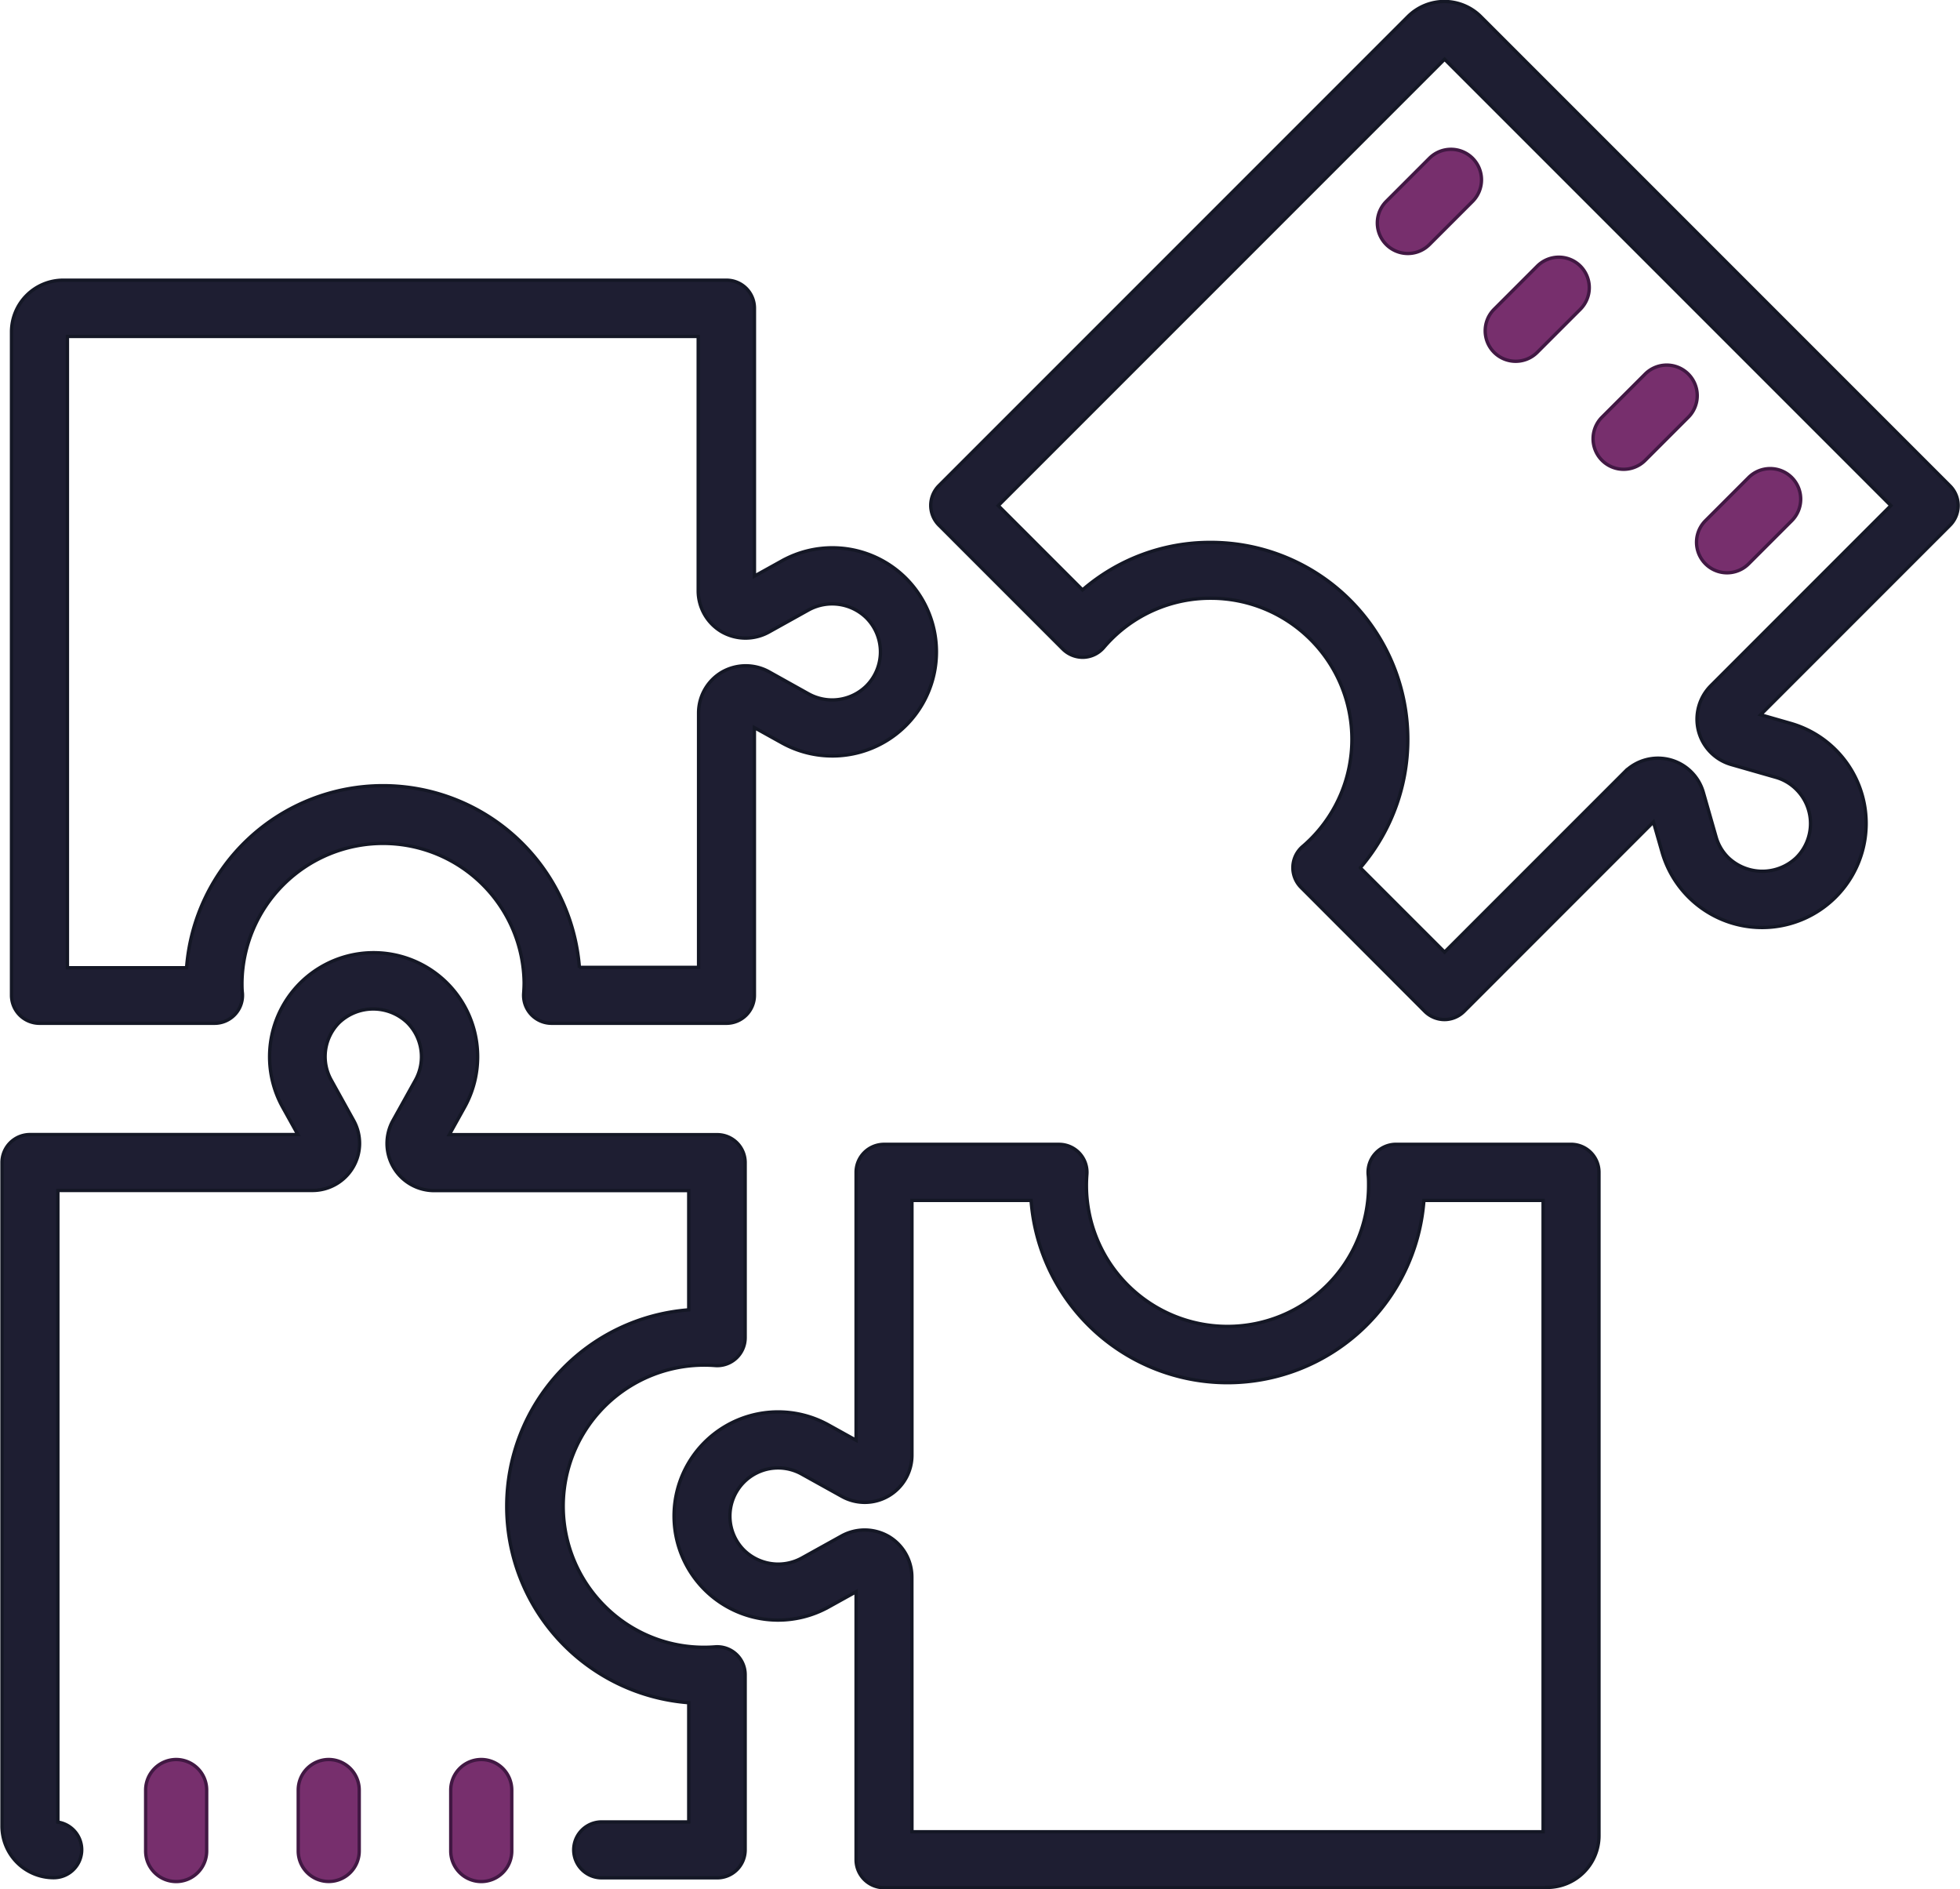
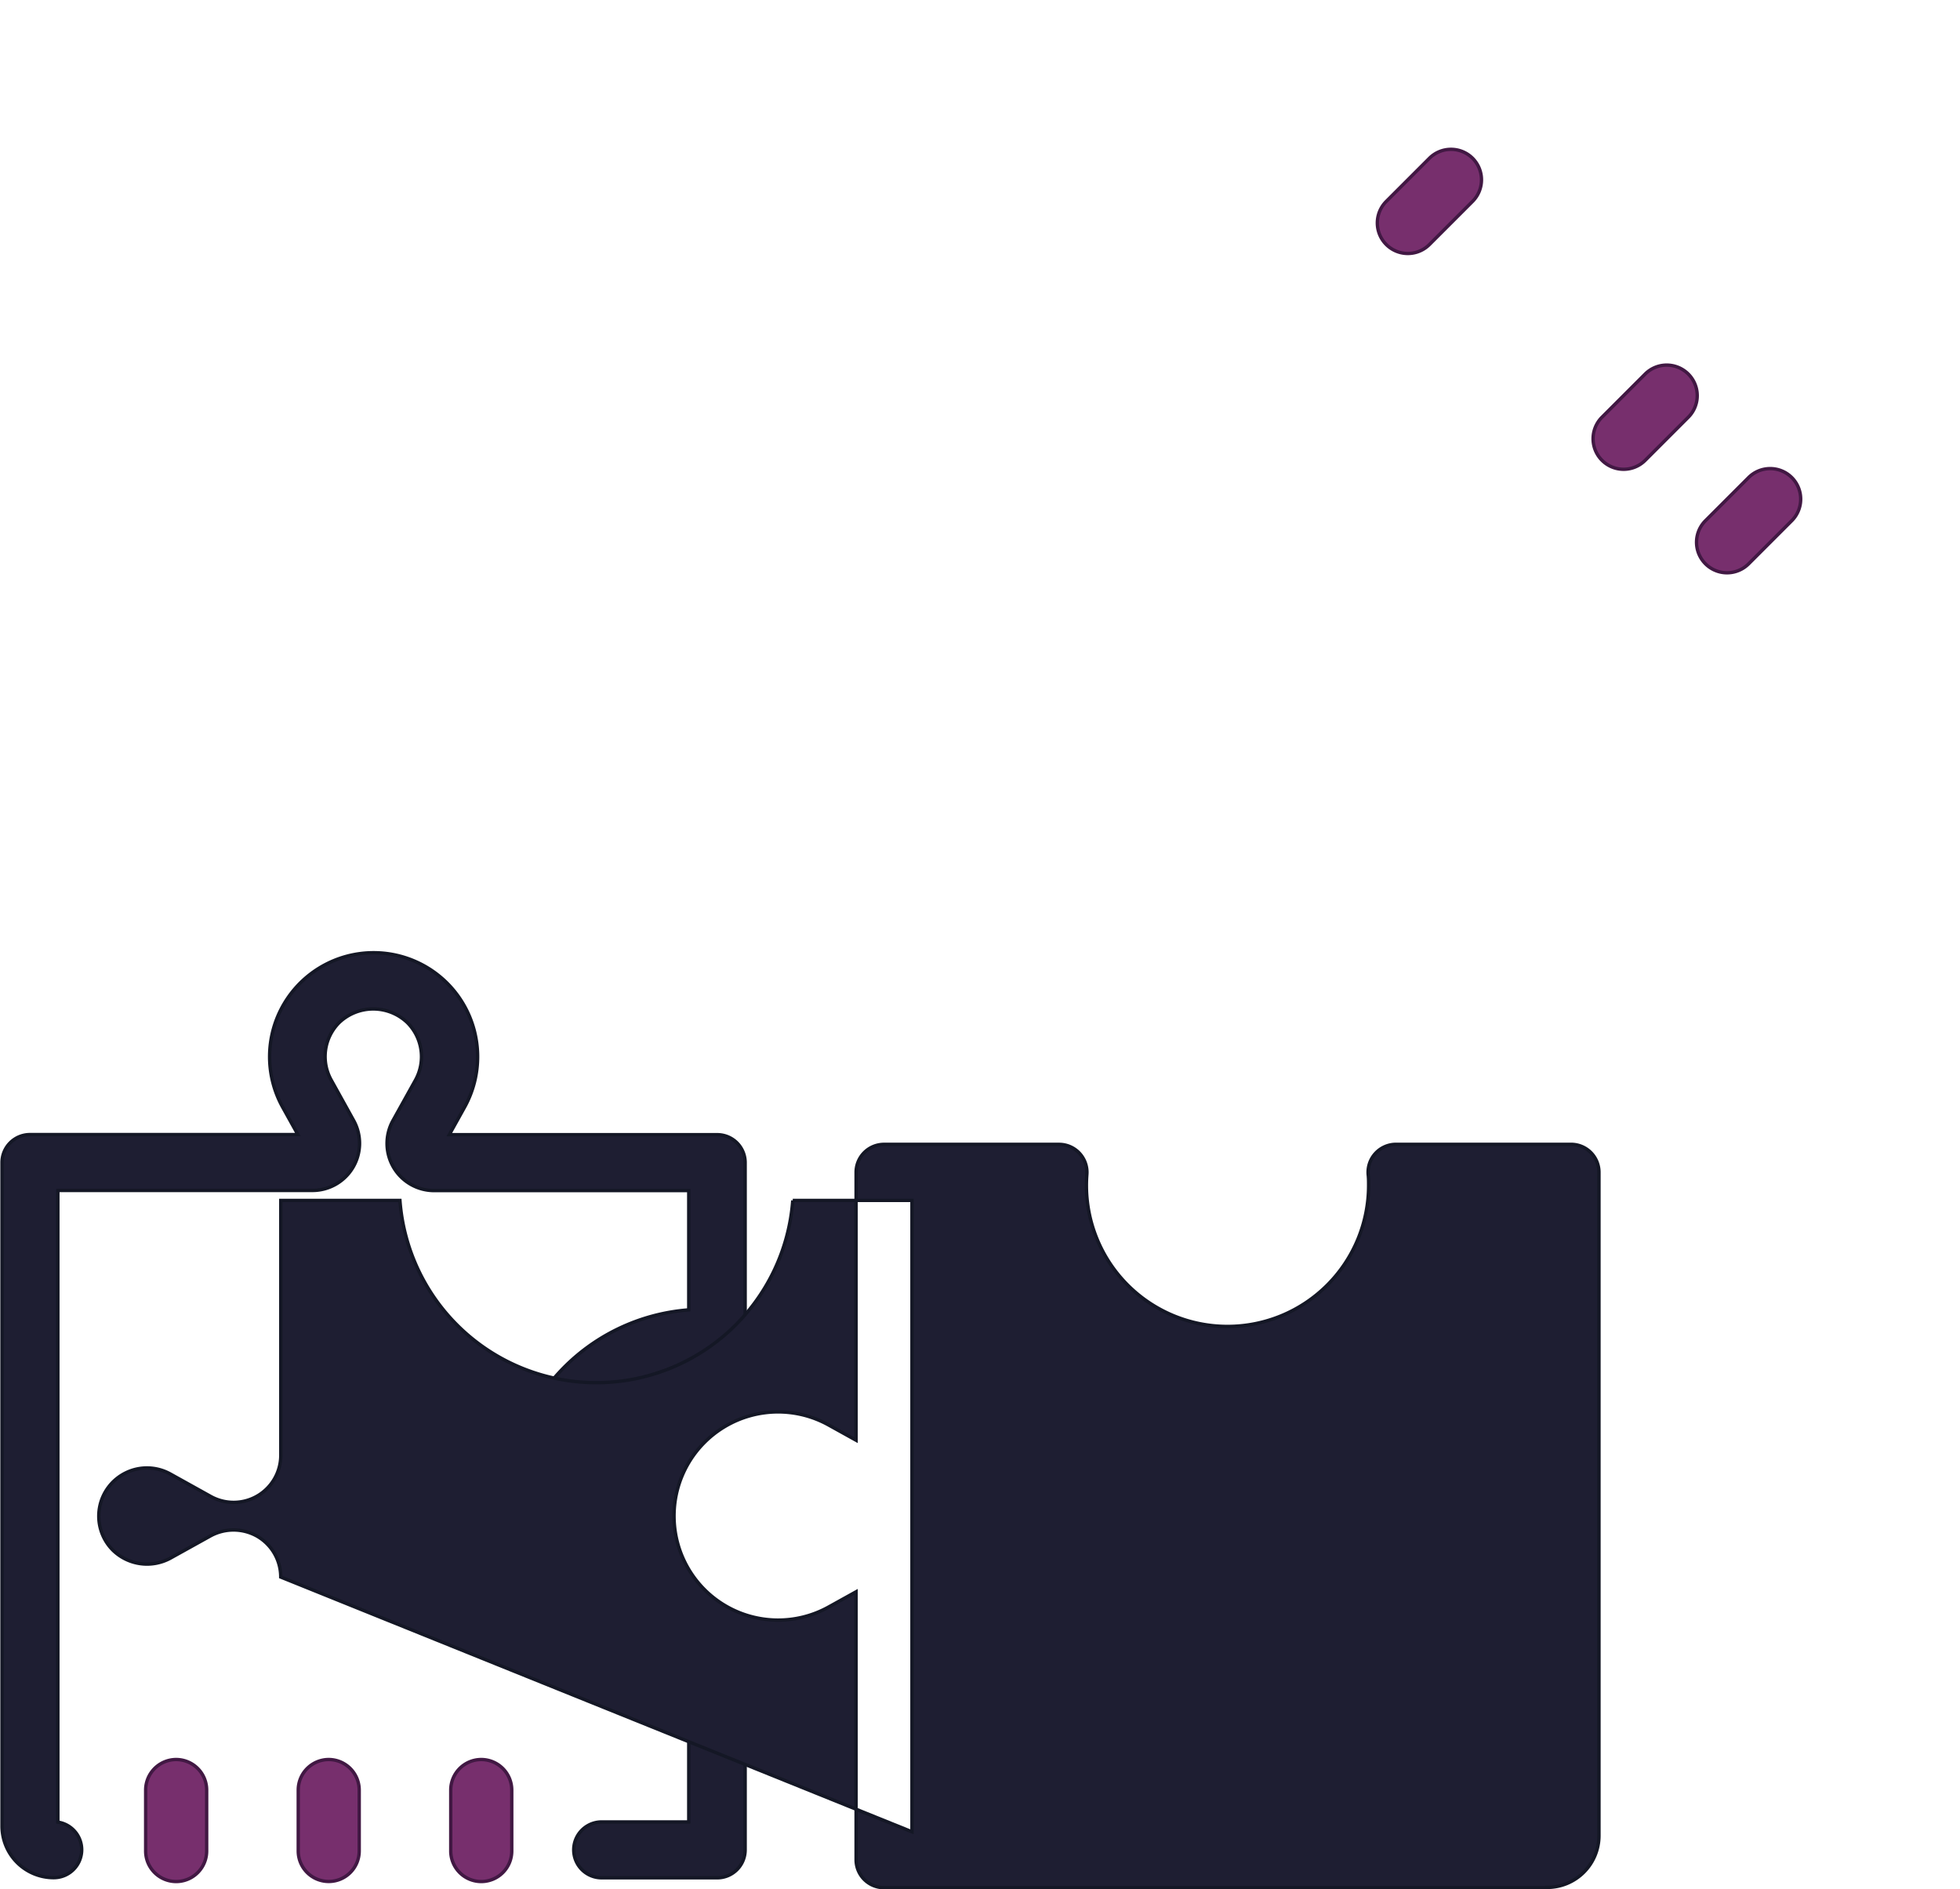
<svg xmlns="http://www.w3.org/2000/svg" width="58.524" height="56.405" viewBox="0 0 58.524 56.405">
  <defs>
    <style>.a{fill:#1e1e32;stroke:#141725;}.a,.b{stroke-width:0.1px;}.b{fill:#772f6d;stroke:#411843;}</style>
  </defs>
  <g transform="translate(5486.05 -5492.618)">
-     <path class="a" d="M225.355,1241.913H220.13a.834.834,0,0,1-.831-.9c.008-.108.013-.216.013-.322a4.213,4.213,0,0,0-8.425,0c0,.107,0,.214.013.322a.834.834,0,0,1-.831.9H204.84a.835.835,0,0,1-.834-.834v-19.806a1.543,1.543,0,0,1,1.543-1.544h19.806a.834.834,0,0,1,.834.834v8l.82-.455a3.107,3.107,0,1,1,0,5.434l-.821-.456v8A.835.835,0,0,1,225.355,1241.913Zm-4.392-1.669h3.558v-7.6a1.413,1.413,0,0,1,.695-1.213,1.434,1.434,0,0,1,1.4-.016l1.2.669a1.456,1.456,0,0,0,1.714-.241,1.44,1.44,0,0,0,0-2.035,1.46,1.46,0,0,0-1.714-.24l-1.206.671a1.438,1.438,0,0,1-1.4-.015,1.42,1.42,0,0,1-.7-1.216v-7.6H205.675v18.847h3.558a5.882,5.882,0,0,1,11.73,0Zm4.839-7.377h0Zm0-4.093h0Z" transform="translate(-5689.712 4281.254)" />
-     <path class="a" d="M285.148,1230.184a.835.835,0,0,1-.59-.244l-3.695-3.7a.834.834,0,0,1,.048-1.225c.083-.07.161-.144.237-.219a4.213,4.213,0,0,0-2.976-7.191h-.007a4.178,4.178,0,0,0-2.974,1.233q-.114.114-.219.238a.836.836,0,0,1-.6.292.845.845,0,0,1-.622-.244l-3.7-3.7a.834.834,0,0,1,0-1.18l14-14a1.542,1.542,0,0,1,2.183,0l14.005,14.005a.834.834,0,0,1,0,1.18l-5.654,5.655.9.258a3.107,3.107,0,1,1-3.842,3.843l-.258-.9-5.654,5.655A.835.835,0,0,1,285.148,1230.184Zm-2.516-4.53,2.516,2.516,5.377-5.377a1.408,1.408,0,0,1,2.35.611l.379,1.325a1.4,1.4,0,0,0,.365.62,1.473,1.473,0,0,0,2.034,0,1.438,1.438,0,0,0,0-2.034,1.411,1.411,0,0,0-.62-.365l-1.327-.38a1.412,1.412,0,0,1-.976-1,1.418,1.418,0,0,1,.367-1.352l5.377-5.378-13.326-13.326-13.327,13.327,2.516,2.516a5.825,5.825,0,0,1,3.826-1.418h.01a5.882,5.882,0,0,1,4.459,9.712Zm8.638-1.794v0Zm2.892-2.895h0Z" transform="translate(-5728.064 4292.872)" />
    <path class="a" d="M224.652,1295.476h-3.434a.834.834,0,1,1,0-1.669h2.6v-3.559a5.881,5.881,0,0,1,0-11.728v-3.56h-7.6a1.408,1.408,0,0,1-1.231-2.093l.672-1.208a1.44,1.44,0,0,0-.244-1.714,1.475,1.475,0,0,0-2.035,0,1.437,1.437,0,0,0-.238,1.712l.67,1.208a1.407,1.407,0,0,1-1.231,2.091h-7.6v18.857a.834.834,0,0,1-.126,1.659,1.541,1.541,0,0,1-1.542-1.543v-19.808a.834.834,0,0,1,.834-.834h8l-.456-.82a3.106,3.106,0,1,1,5.436,0l-.458.823h8a.834.834,0,0,1,.834.834v5.227a.834.834,0,0,1-.9.831,4.212,4.212,0,0,0-3.3,7.177,4.189,4.189,0,0,0,3.3,1.222.834.834,0,0,1,.9.832v5.226A.834.834,0,0,1,224.652,1295.476Zm-12.3-21.8h0Z" transform="translate(-5689.303 4253.202)" />
-     <path class="a" d="M277.506,1303.772H257.7a.834.834,0,0,1-.834-.834v-8l-.822.456a3.107,3.107,0,0,1-4.613-2.716,3.106,3.106,0,0,1,4.611-2.72l.824.457v-8a.834.834,0,0,1,.834-.834h5.226a.834.834,0,0,1,.831.9c-.008.108-.013.216-.013.323a4.212,4.212,0,1,0,8.425,0c0-.108,0-.215-.013-.324a.835.835,0,0,1,.832-.9h5.226a.834.834,0,0,1,.834.834v19.807a1.545,1.545,0,0,1-1.543,1.543Zm-18.972-1.669h18.846v-18.848h-3.559a5.881,5.881,0,0,1-11.729,0h-3.558v7.606a1.408,1.408,0,0,1-2.095,1.229l-1.206-.67a1.439,1.439,0,0,0-1.712,2.278,1.46,1.46,0,0,0,1.712.24l1.209-.671a1.433,1.433,0,0,1,1.4.021,1.408,1.408,0,0,1,.69,1.211Zm-1.278-7.379h0Zm0-4.092h0Z" transform="translate(-5717.354 4245.2)" />
+     <path class="a" d="M277.506,1303.772H257.7a.834.834,0,0,1-.834-.834v-8l-.822.456a3.107,3.107,0,0,1-4.613-2.716,3.106,3.106,0,0,1,4.611-2.72l.824.457v-8a.834.834,0,0,1,.834-.834h5.226a.834.834,0,0,1,.831.9c-.008.108-.013.216-.013.323a4.212,4.212,0,1,0,8.425,0c0-.108,0-.215-.013-.324a.835.835,0,0,1,.832-.9h5.226a.834.834,0,0,1,.834.834v19.807a1.545,1.545,0,0,1-1.543,1.543Zm-18.972-1.669v-18.848h-3.559a5.881,5.881,0,0,1-11.729,0h-3.558v7.606a1.408,1.408,0,0,1-2.095,1.229l-1.206-.67a1.439,1.439,0,0,0-1.712,2.278,1.46,1.46,0,0,0,1.712.24l1.209-.671a1.433,1.433,0,0,1,1.4.021,1.408,1.408,0,0,1,.69,1.211Zm-1.278-7.379h0Zm0-4.092h0Z" transform="translate(-5717.354 4245.2)" />
    <path class="b" d="M214.518,1325.594a.913.913,0,0,0-.911.911v1.821a.911.911,0,0,0,1.822,0h0v-1.821A.912.912,0,0,0,214.518,1325.594Z" transform="translate(-5695.308 4219.552)" />
    <path class="b" d="M225.44,1325.594a.912.912,0,0,0-.911.911v1.821a.91.91,0,0,0,.91.909h0a.91.91,0,0,0,.911-.909v-1.821A.913.913,0,0,0,225.44,1325.594Z" transform="translate(-5701.674 4219.552)" />
    <path class="b" d="M236.357,1325.594a.912.912,0,0,0-.911.911v1.821a.911.911,0,0,0,1.822,0v-1.821A.913.913,0,0,0,236.357,1325.594Z" transform="translate(-5708.037 4219.552)" />
    <path class="b" d="M304.612,1210.63a.913.913,0,0,0-1.289,0l-1.288,1.288a.911.911,0,0,0,1.288,1.289h0l1.288-1.288A.912.912,0,0,0,304.612,1210.63Z" transform="translate(-5746.692 4286.712)" />
-     <path class="b" d="M312.333,1218.352a.912.912,0,0,0-1.289,0l-1.288,1.288a.91.91,0,0,0,0,1.286h0a.911.911,0,0,0,1.288,0l1.288-1.288A.913.913,0,0,0,312.333,1218.352Z" transform="translate(-5751.193 4282.211)" />
    <path class="b" d="M320.053,1226.072a.911.911,0,0,0-1.288,0l-1.288,1.288a.911.911,0,0,0,1.289,1.289l1.288-1.288A.912.912,0,0,0,320.053,1226.072Z" transform="translate(-5755.692 4277.712)" />
    <path class="b" d="M327.461,1233.479a.912.912,0,0,0-1.289,0l-1.288,1.288a.911.911,0,0,0,1.289,1.289l1.288-1.288A.913.913,0,0,0,327.461,1233.479Z" transform="translate(-5760.01 4273.395)" />
  </g>
</svg>